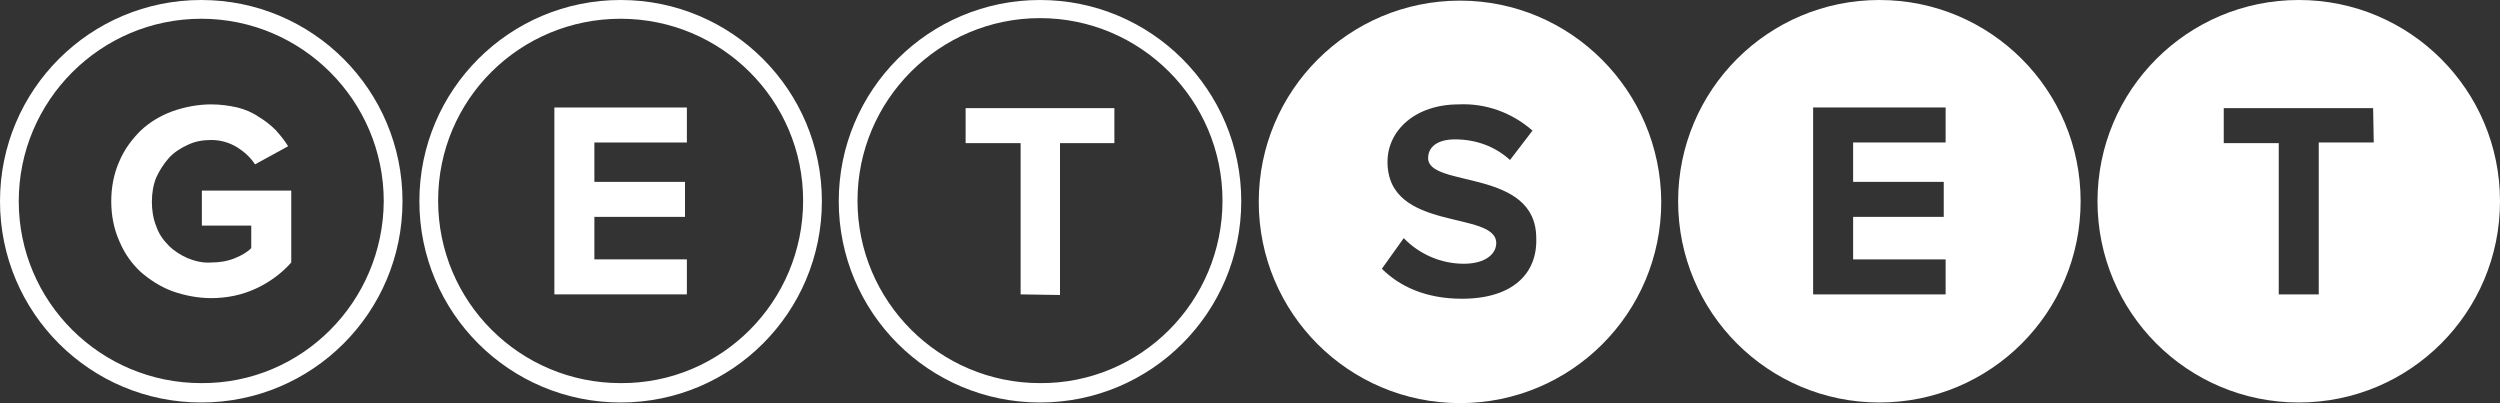
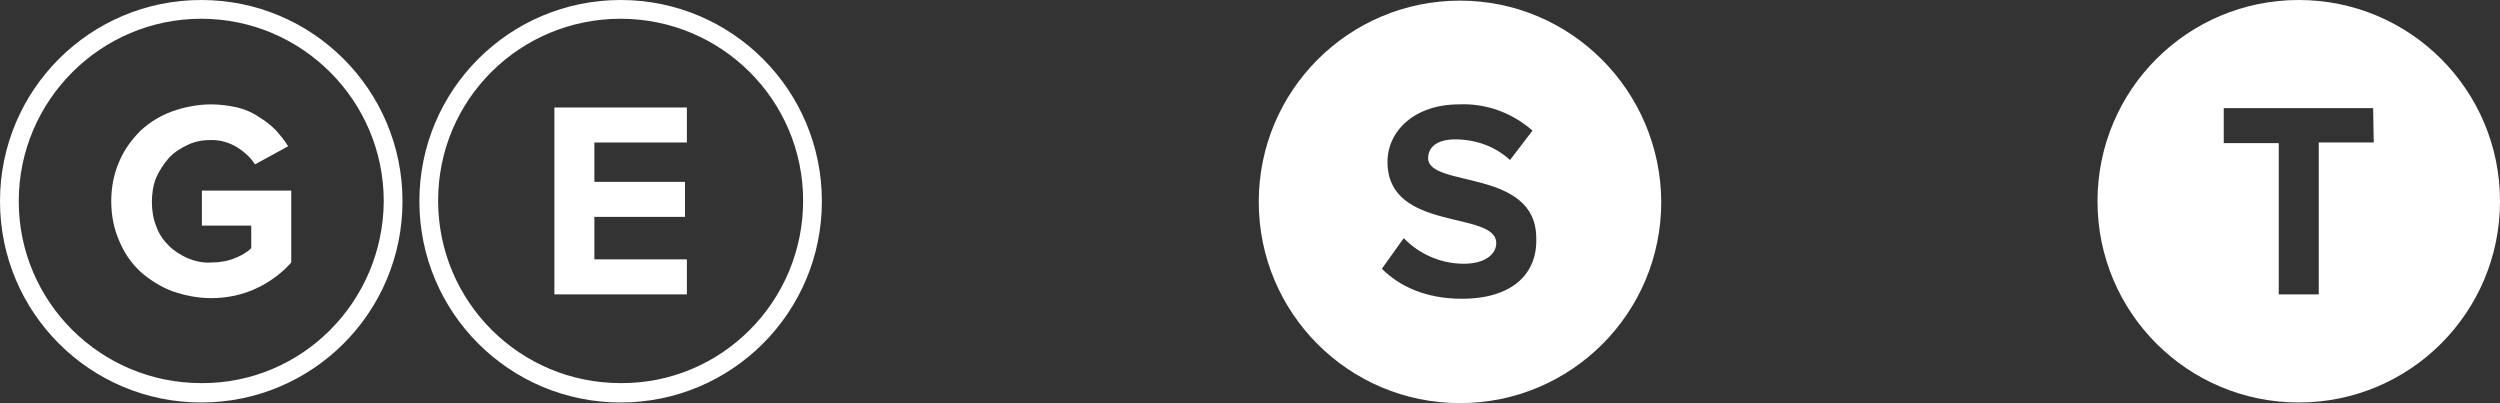
<svg xmlns="http://www.w3.org/2000/svg" width="738px" height="119px" viewBox="0 0 738 119" version="1.1">
  <rect x="0" y="0" width="738" height="119" fill="#333333" stroke="none" />
  <title>Group 4</title>
  <desc>Created with Sketch.</desc>
  <g id="Page-1" stroke="none" stroke-width="1" fill="none" fill-rule="evenodd">
    <g id="Artboard-Copy" transform="translate(-391, -2754)" fill="#FFFFFF" fill-rule="nonzero">
      <g id="Group-4" transform="translate(391, 2754)">
        <path d="M678.591,-3.69482223e-13 C711.432,-3.69482223e-13 738,26.567 738,59.408 C738,92.248 711.432,118.816 678.591,118.816 C645.75,118.816 619.182,92.248 619.182,59.408 C619.182,26.567 645.75,-3.69482223e-13 678.591,-3.69482223e-13 Z M700.731,42.065 L700.547,31.918 L656.451,31.918 L656.451,42.25 L672.687,42.25 L672.687,86.898 L684.495,86.898 L684.495,42.065 L700.731,42.065 Z" id="Combined-Shape" />
-         <path d="M554.792,-3.69482223e-13 C587.633,-3.69482223e-13 614.201,26.567 614.201,59.408 C614.201,92.248 587.633,118.816 554.792,118.816 C521.951,118.816 495.382,92.248 495.382,59.408 C495.382,26.567 521.951,-3.69482223e-13 554.792,-3.69482223e-13 Z M574.348,42.065 L574.348,31.733 L535.235,31.733 L535.235,86.898 L574.348,86.898 L574.348,76.566 L547.043,76.566 L547.043,64.02 L573.795,64.02 L573.795,53.688 L547.043,53.688 L547.043,42.065 L574.348,42.065 Z" id="Combined-Shape" />
        <path d="M430.992,0.184 C463.649,0.184 490.216,26.752 490.401,59.592 C490.401,92.433 463.833,119 430.992,119 C398.151,119 371.583,92.433 371.583,59.592 C371.583,26.752 398.151,0.184 430.992,0.184 Z M431.546,88.189 C446.675,88.189 453.87,80.625 453.501,70.293 C453.501,49.629 421.582,55.533 421.582,46.678 C421.582,43.357 424.35,41.143 429.516,41.143 C435.604,41.143 441.324,43.172 445.752,47.231 L452.394,38.56 C446.305,33.209 438.557,30.442 430.623,30.811 C417.708,30.811 409.59,38.56 409.59,47.784 C409.59,68.633 441.693,61.991 441.693,71.769 C441.693,74.905 438.557,77.857 432.099,77.857 C425.457,77.857 419,75.09 414.387,70.293 L407.93,79.333 C413.096,84.499 420.844,88.189 431.546,88.189 Z" id="Combined-Shape" />
-         <path d="M307.008,-3.69482223e-13 C339.849,-3.69482223e-13 366.417,26.567 366.417,59.408 C366.417,92.248 339.849,118.816 307.008,118.816 C274.167,118.816 247.599,92.248 247.599,59.408 C247.599,26.567 274.167,-3.69482223e-13 307.008,-3.69482223e-13 Z M307.008,113.096 C336.712,113.281 360.882,89.112 360.882,59.223 C360.882,29.519 336.712,5.35 307.008,5.35 C277.303,5.35 253.134,29.519 253.134,59.223 C253.134,88.927 277.303,113.096 307.008,113.096 Z" id="Combined-Shape" />
        <path d="M183.208,-3.69482223e-13 C216.049,-3.69482223e-13 242.618,26.567 242.618,59.408 C242.618,92.248 216.049,118.816 183.208,118.816 C150.368,118.816 123.799,92.248 123.799,59.408 C123.799,26.567 150.368,-3.69482223e-13 183.208,-3.69482223e-13 Z M183.208,113.096 C183.208,113.281 183.208,113.281 183.208,113.096 C212.913,113.281 237.083,89.112 237.083,59.223 C237.083,29.519 212.913,5.535 183.208,5.535 C153.504,5.535 129.334,29.335 129.334,59.223 C129.334,89.112 153.504,113.096 183.208,113.096 Z" id="Combined-Shape" />
        <path d="M59.409,-3.69482223e-13 C92.25,-3.69482223e-13 118.818,26.567 118.818,59.408 C118.818,92.248 92.25,118.816 59.409,118.816 C26.568,118.816 1.42108547e-14,92.248 1.42108547e-14,59.408 C1.42108547e-14,26.567 26.568,-3.69482223e-13 59.409,-3.69482223e-13 Z M59.409,113.096 C89.114,113.281 113.099,89.112 113.283,59.408 C113.283,29.704 89.114,5.535 59.409,5.535 C29.704,5.535 5.535,29.704 5.535,59.408 C5.535,89.112 29.704,113.096 59.409,113.096 Z" id="Combined-Shape" />
-         <polygon id="GET-path" points="301.288 86.898 301.288 42.25 285.053 42.25 285.053 31.918 328.964 31.918 328.964 42.25 312.912 42.25 312.912 87.082" />
        <polygon id="GET-path" points="163.651 86.898 163.651 31.733 202.766 31.733 202.766 42.065 175.459 42.065 175.459 53.688 202.212 53.688 202.212 64.02 175.459 64.02 175.459 76.566 202.766 76.566 202.766 86.898" />
        <path d="M62.361,88.005 C58.486,88.005 54.612,87.267 50.922,85.975 C47.416,84.684 44.28,82.654 41.513,80.256 C38.745,77.673 36.715,74.721 35.239,71.216 C33.579,67.526 32.841,63.467 32.841,59.408 C32.841,55.349 33.579,51.29 35.239,47.6 C36.715,44.095 38.929,41.143 41.513,38.56 C44.28,35.977 47.416,34.132 50.922,32.84 C54.612,31.549 58.486,30.811 62.361,30.811 C64.944,30.811 67.712,31.18 70.11,31.733 C72.324,32.287 74.538,33.209 76.383,34.501 C78.228,35.608 79.888,36.899 81.365,38.375 C82.656,39.851 83.948,41.327 85.055,43.172 L75.276,48.522 C73.984,46.493 72.139,44.833 70.11,43.541 C67.712,42.065 65.129,41.327 62.361,41.327 C59.962,41.327 57.564,41.696 55.35,42.803 C53.321,43.726 51.291,45.017 49.815,46.678 C48.339,48.338 47.047,50.367 46.125,52.397 C45.203,54.611 44.834,57.194 44.834,59.592 C44.834,61.991 45.203,64.574 46.125,66.788 C46.863,69.002 48.154,70.847 49.815,72.507 C51.475,74.167 53.321,75.274 55.35,76.197 C57.564,77.119 59.962,77.673 62.361,77.488 C64.76,77.488 67.158,77.119 69.372,76.197 C71.217,75.459 72.877,74.536 74.169,73.245 L74.169,66.603 L59.593,66.603 L59.593,56.271 L85.977,56.271 L85.977,77.488 C83.21,80.625 79.704,83.208 75.829,85.053 C71.586,87.082 66.974,88.005 62.361,88.005 Z" id="GET-path" />
      </g>
    </g>
  </g>
</svg>